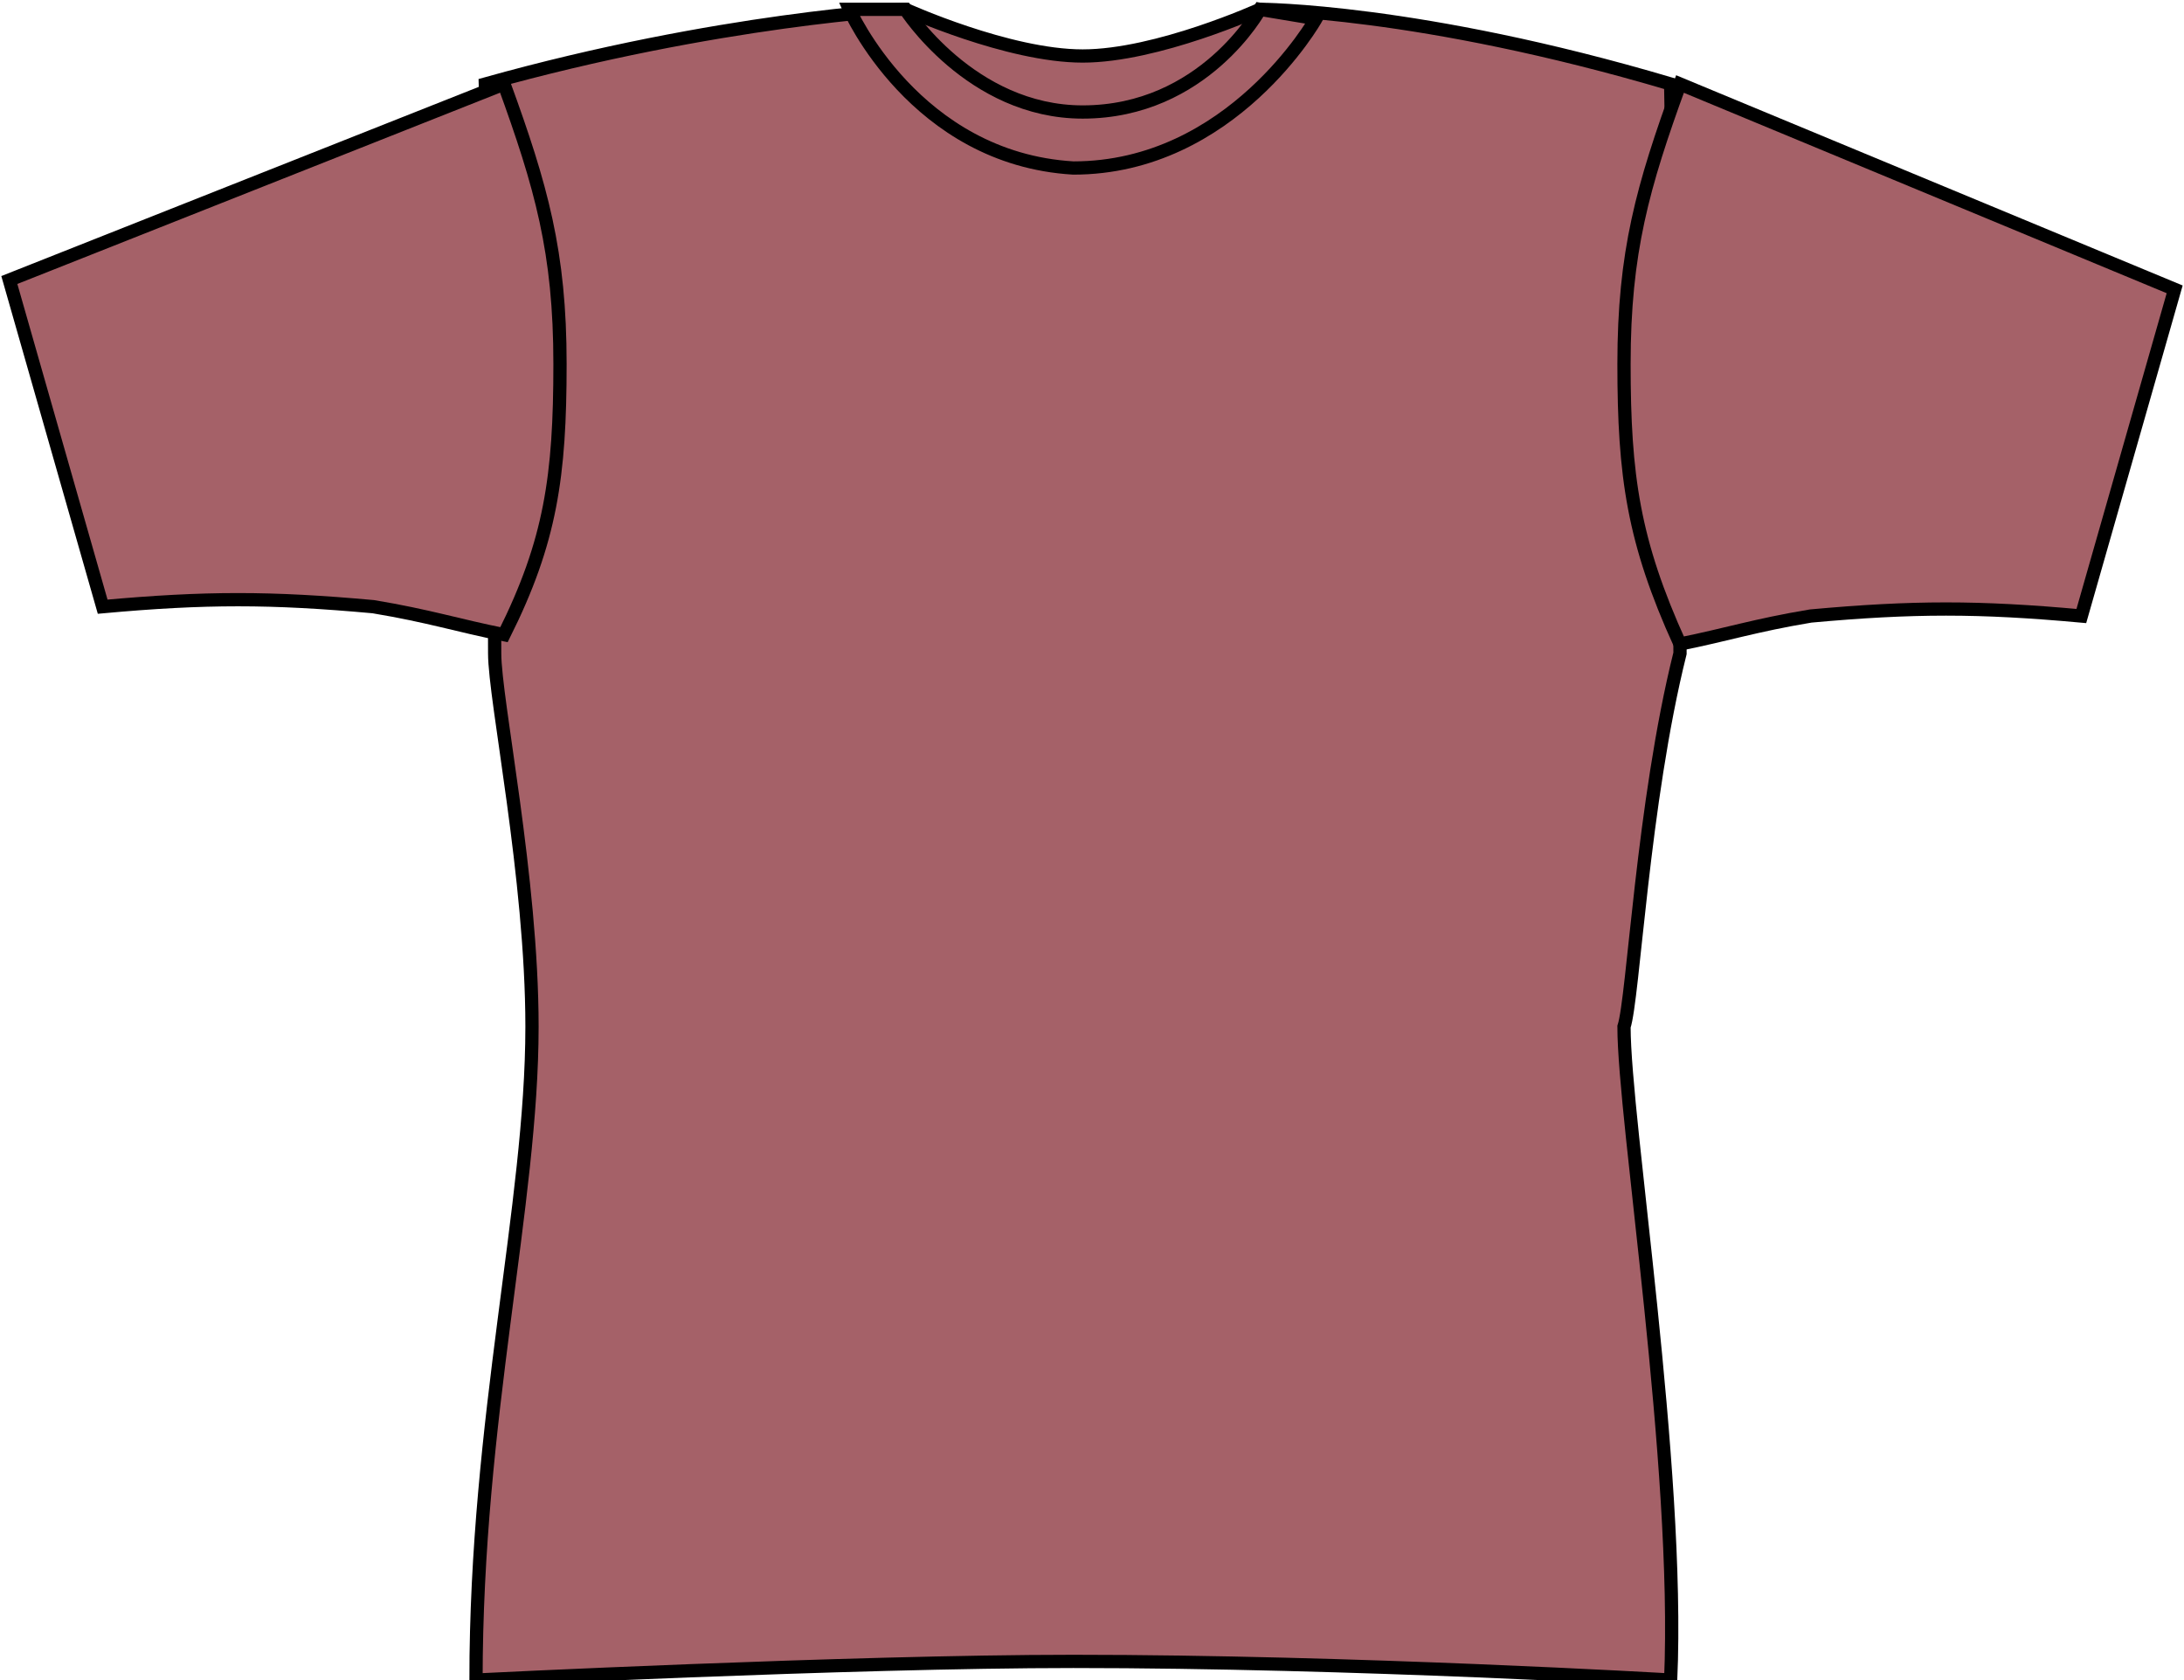
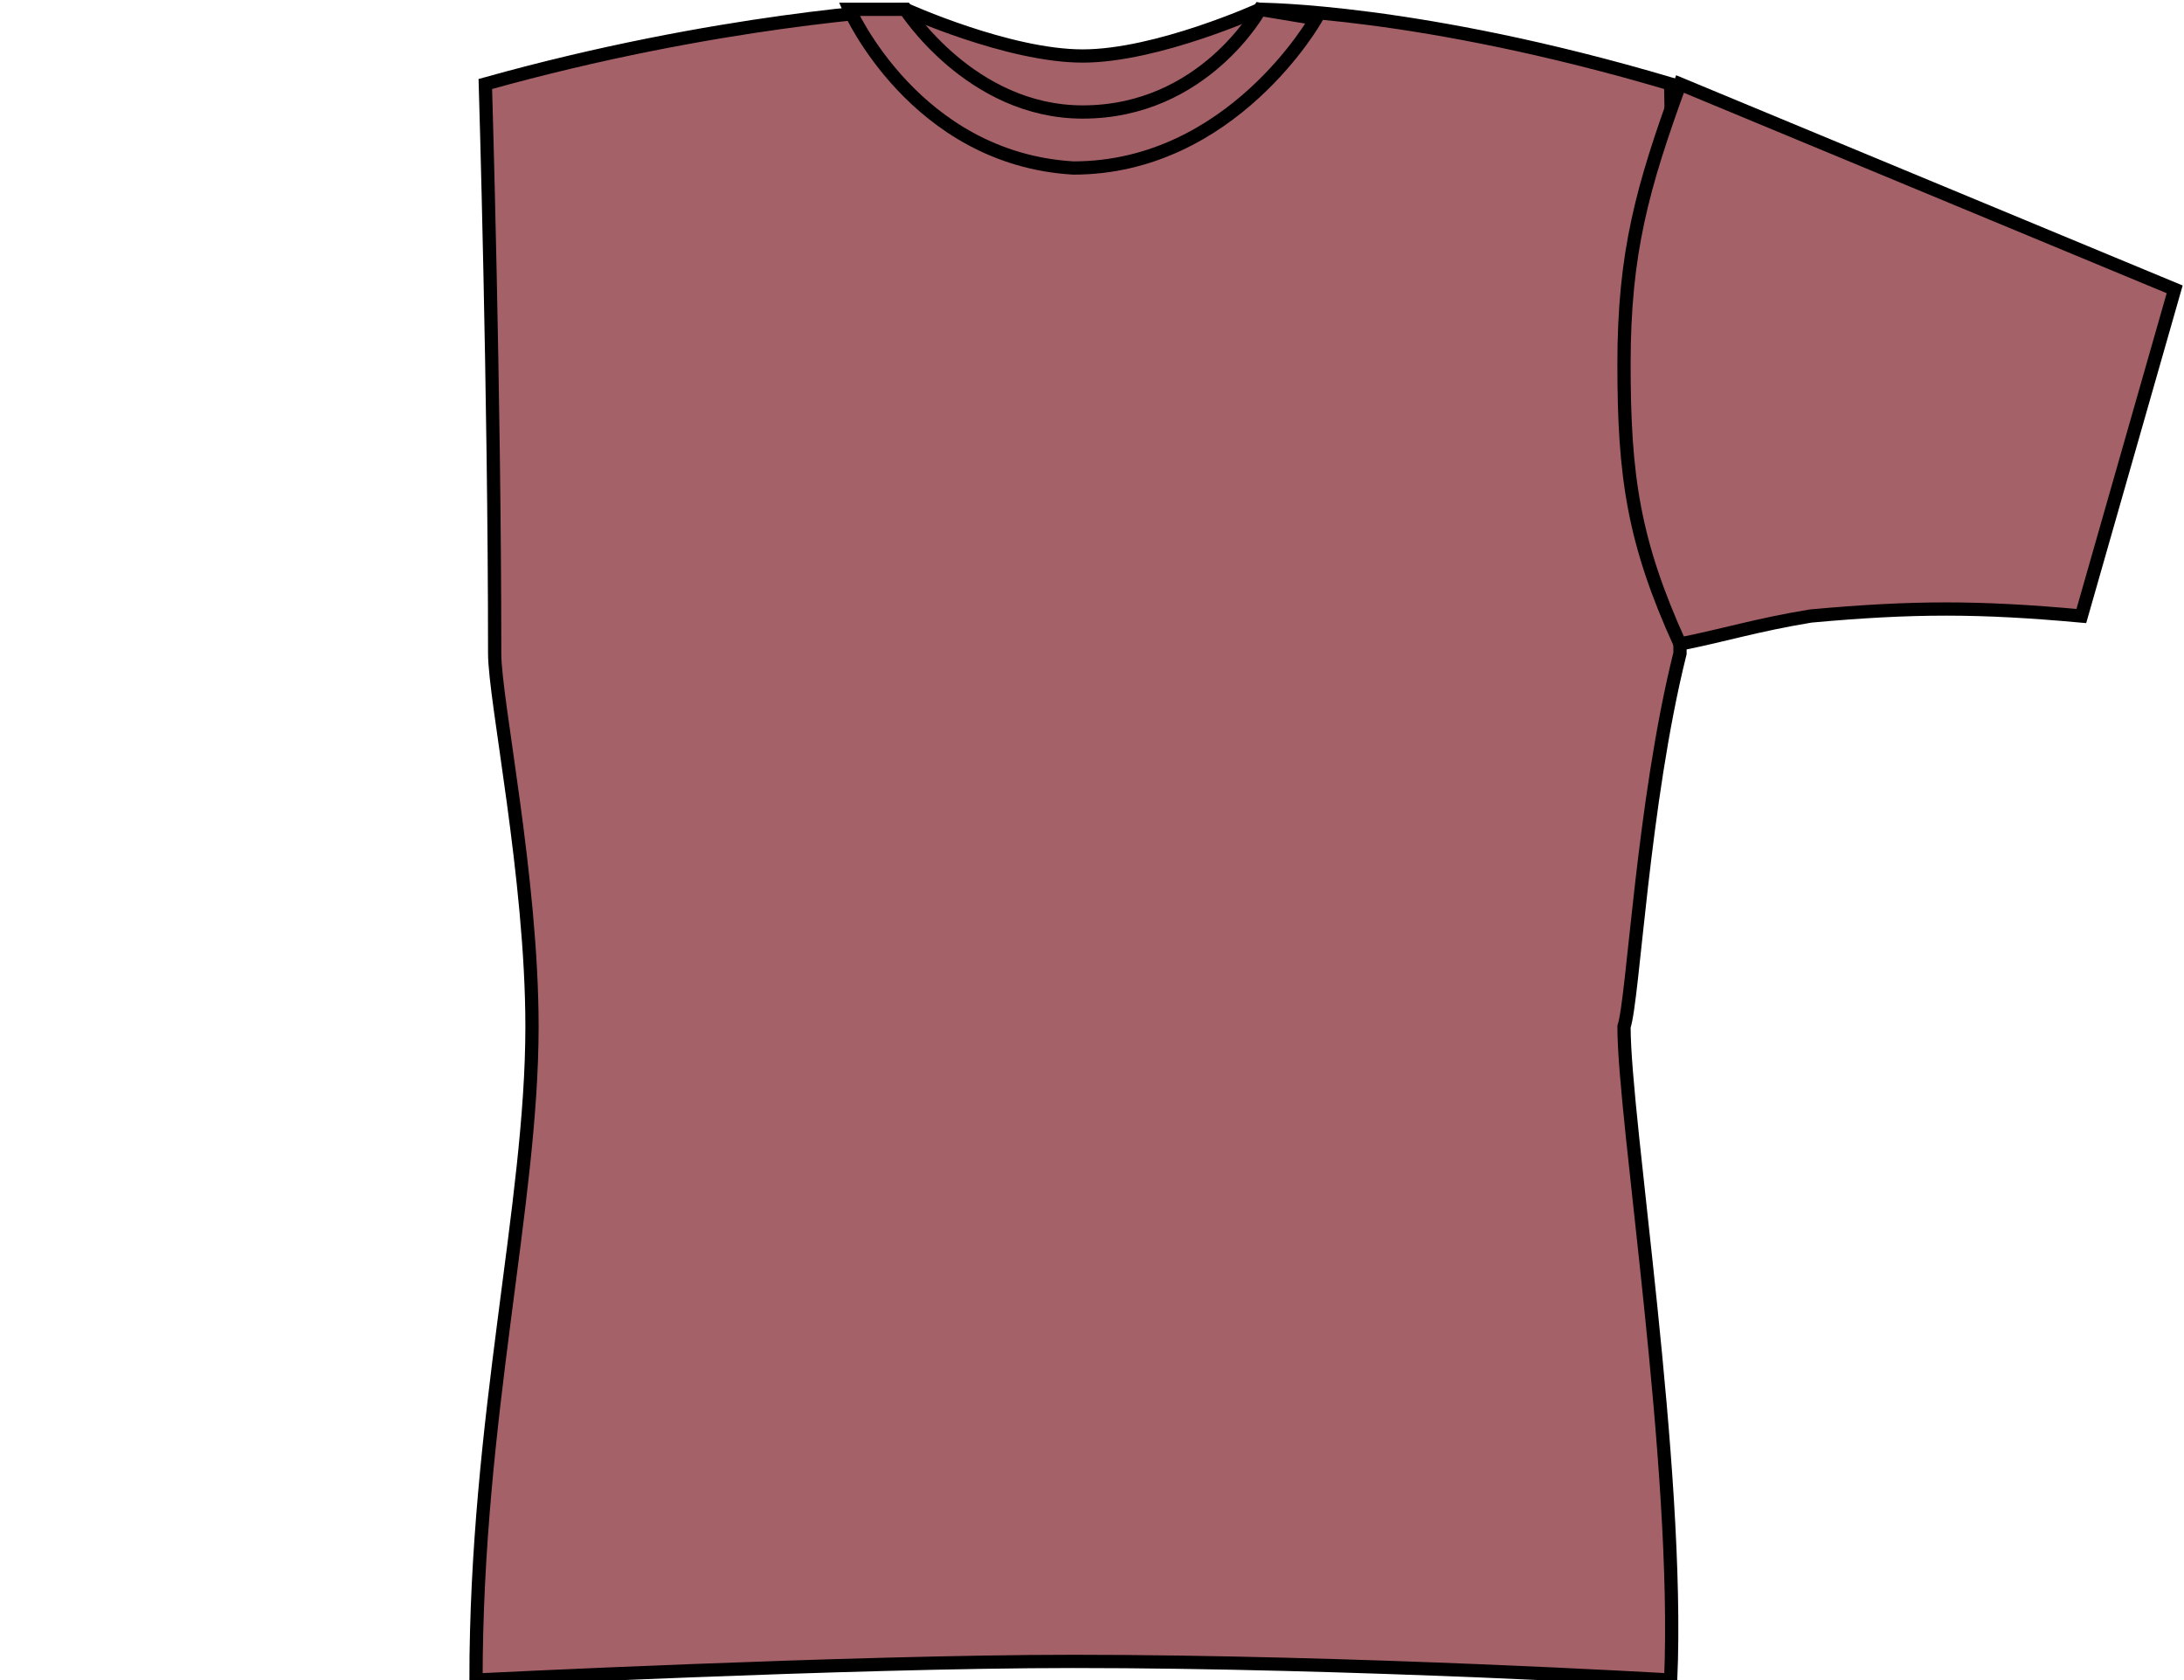
<svg xmlns="http://www.w3.org/2000/svg" version="1.1" id="ancient_pink" x="0px" y="0px" viewBox="0 0 23.4 18" style="enable-background:new 0 0 23.4 18;" xml:space="preserve">
  <style type="text/css">
	.st0{fill:#A56168;stroke:#000000;stroke-width:0.142;stroke-miterlimit:3.864;}
</style>
  <g>
    <path class="st0" d="M9.7,0.1c0,0,1.1,0.5,1.9,0.5s1.9-0.5,1.9-0.5s1.7,0,4.4,0.8c0,0.3,0.1,3.5,0.1,6.1c-0.4,1.6-0.5,3.7-0.6,4   c0,1,0.6,4.7,0.5,7c0,0-3.4-0.2-6.4-0.2c-2.4,0-6.4,0.2-6.4,0.2c0-2.8,0.6-5.1,0.6-7c0-1.6-0.4-3.5-0.4-4c0-2.8-0.1-6.1-0.1-6.1   C7.7,0.2,9.7,0.1,9.7,0.1L9.7,0.1z" />
  </g>
  <g>
-     <path class="st0" d="M0.1,3l1,3.5c1.1-0.1,1.8-0.1,2.9,0c0.6,0.1,0.9,0.2,1.4,0.3C5.9,5.8,6,5.1,6,3.9c0-1.2-0.2-1.9-0.6-3L0.1,3   L0.1,3z" />
-   </g>
+     </g>
  <g>
    <path class="st0" d="M23.3,3.1l-1,3.5c-1.1-0.1-1.8-0.1-2.9,0c-0.6,0.1-0.9,0.2-1.4,0.3c-0.5-1.1-0.6-1.8-0.6-3   c0-1.2,0.2-1.9,0.6-3L23.3,3.1L23.3,3.1z" />
  </g>
  <g>
    <path class="st0" d="M9.1,0.1l0.6,0c0,0,0.7,1.1,1.9,1.1c1.3,0,1.9-1.1,1.9-1.1l0.6,0.1c0,0-0.9,1.6-2.6,1.6   C9.8,1.7,9.1,0.1,9.1,0.1L9.1,0.1z" />
  </g>
</svg>